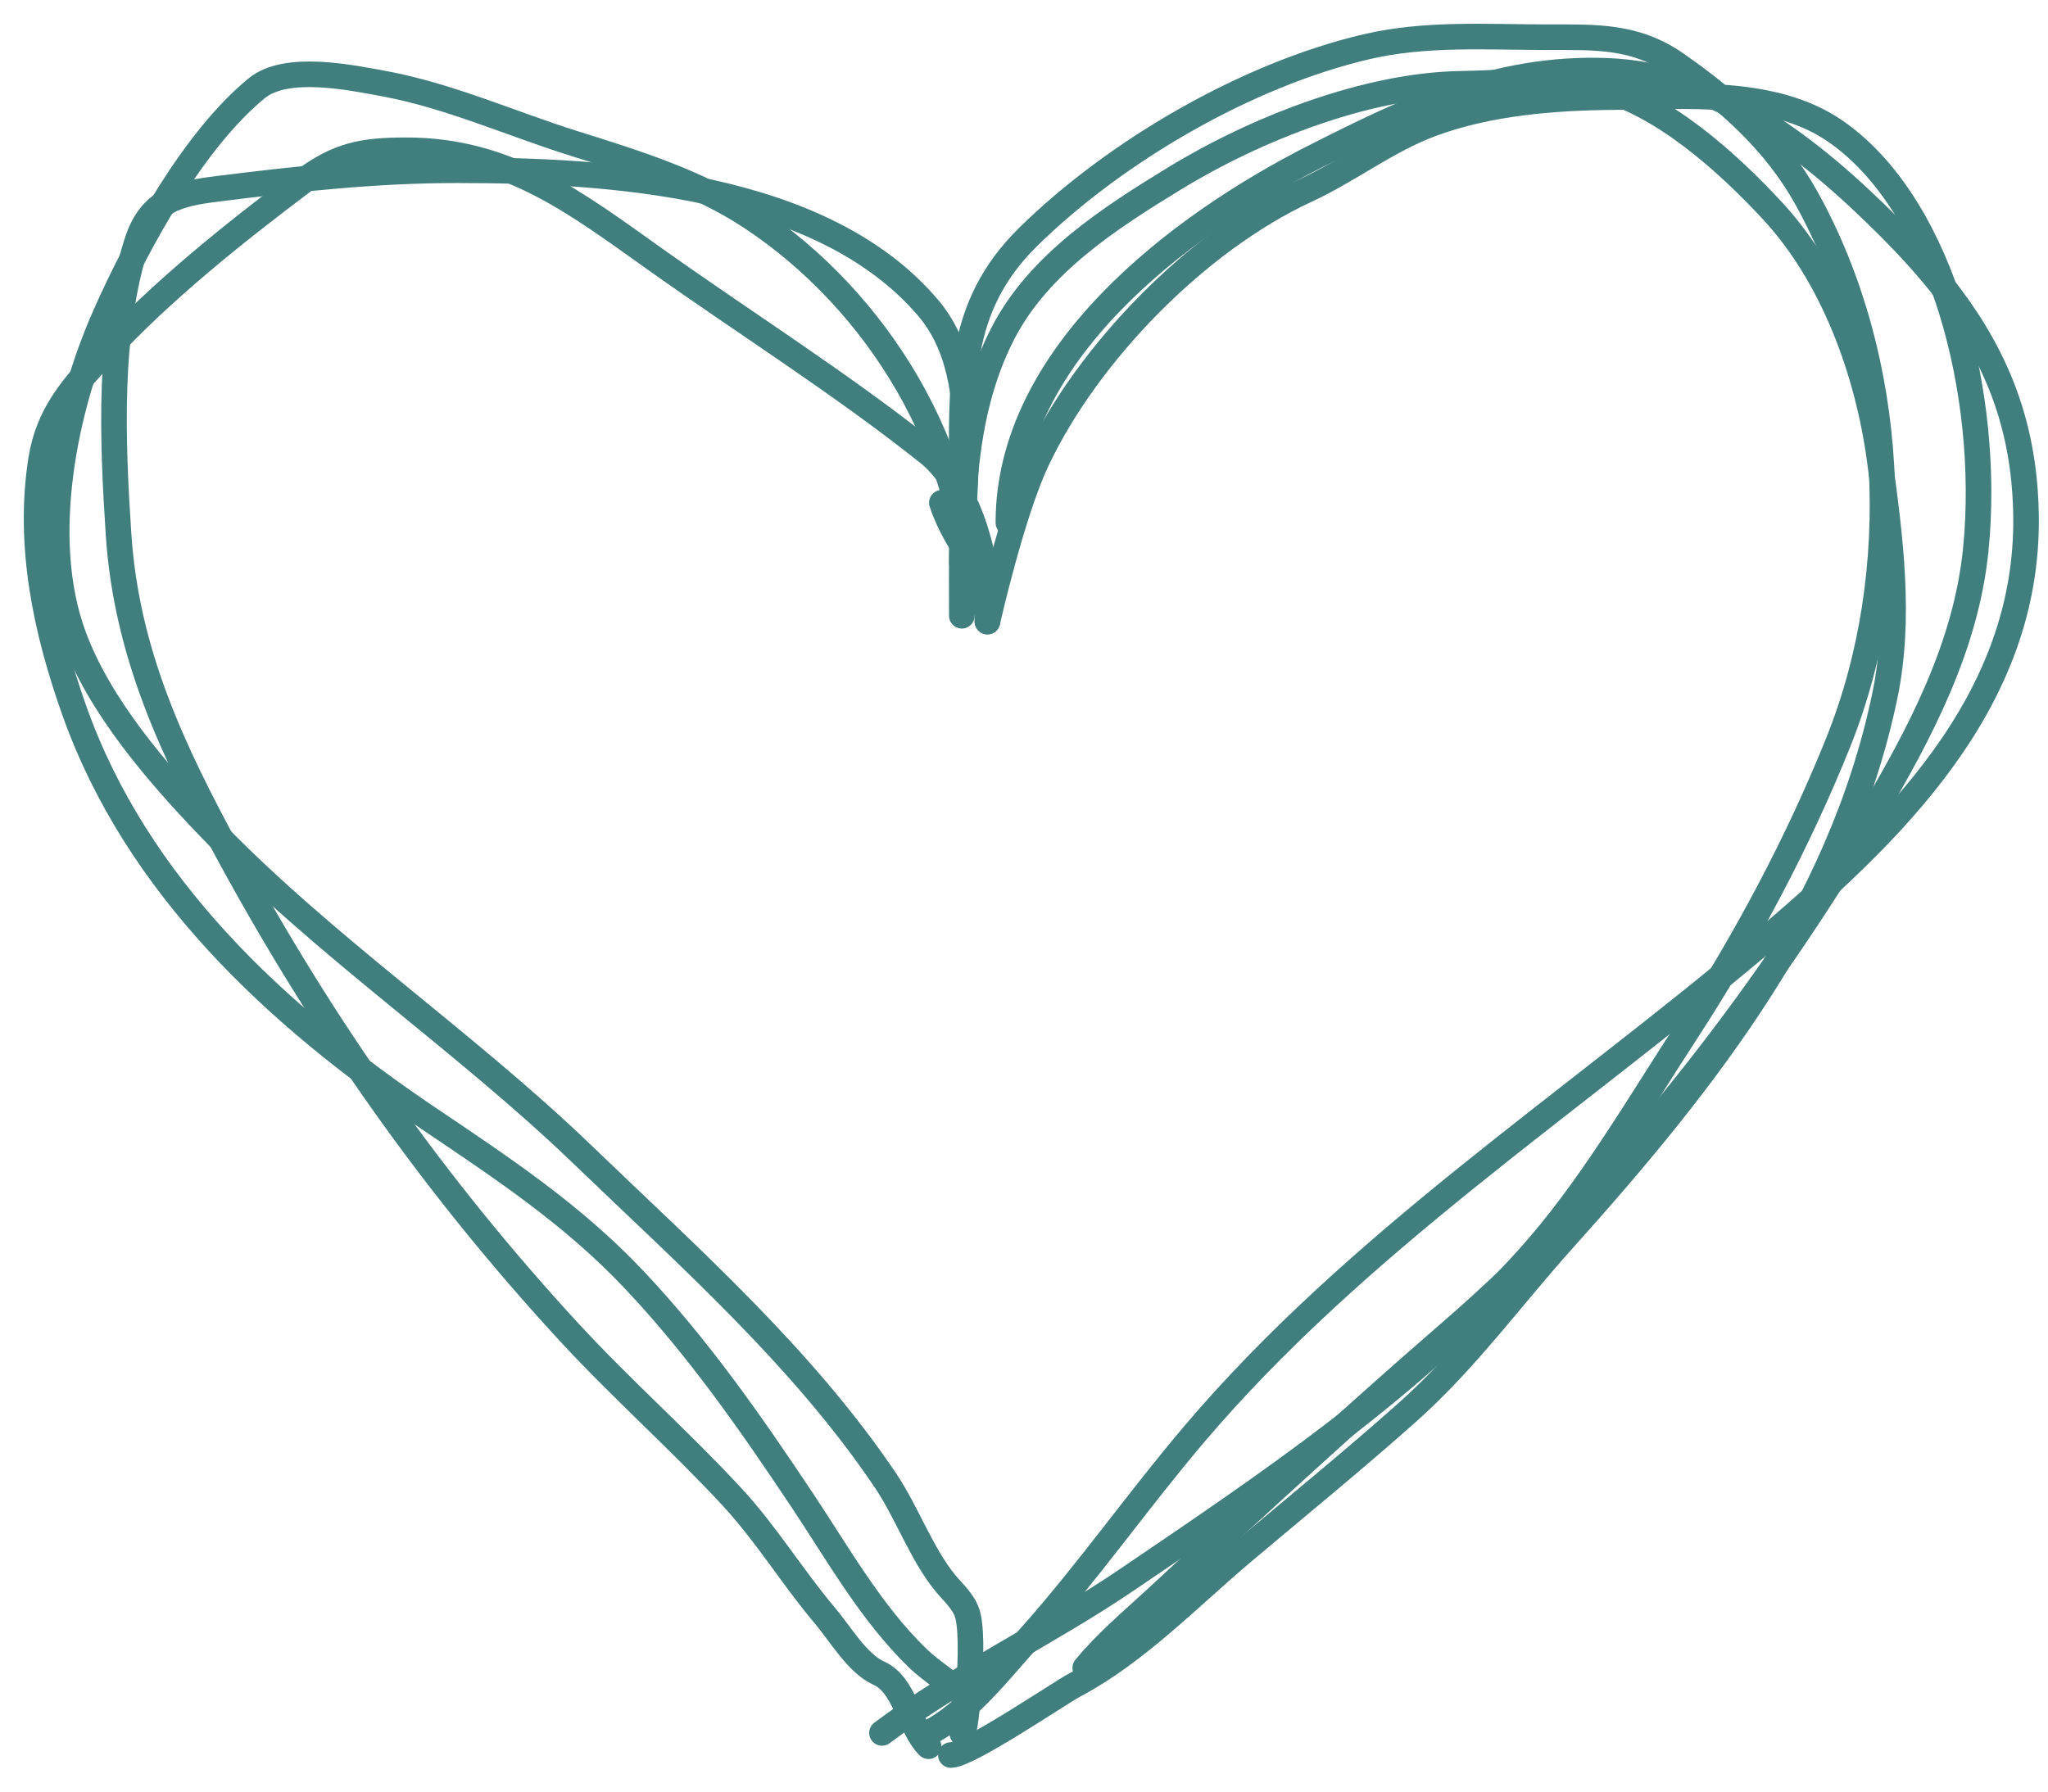
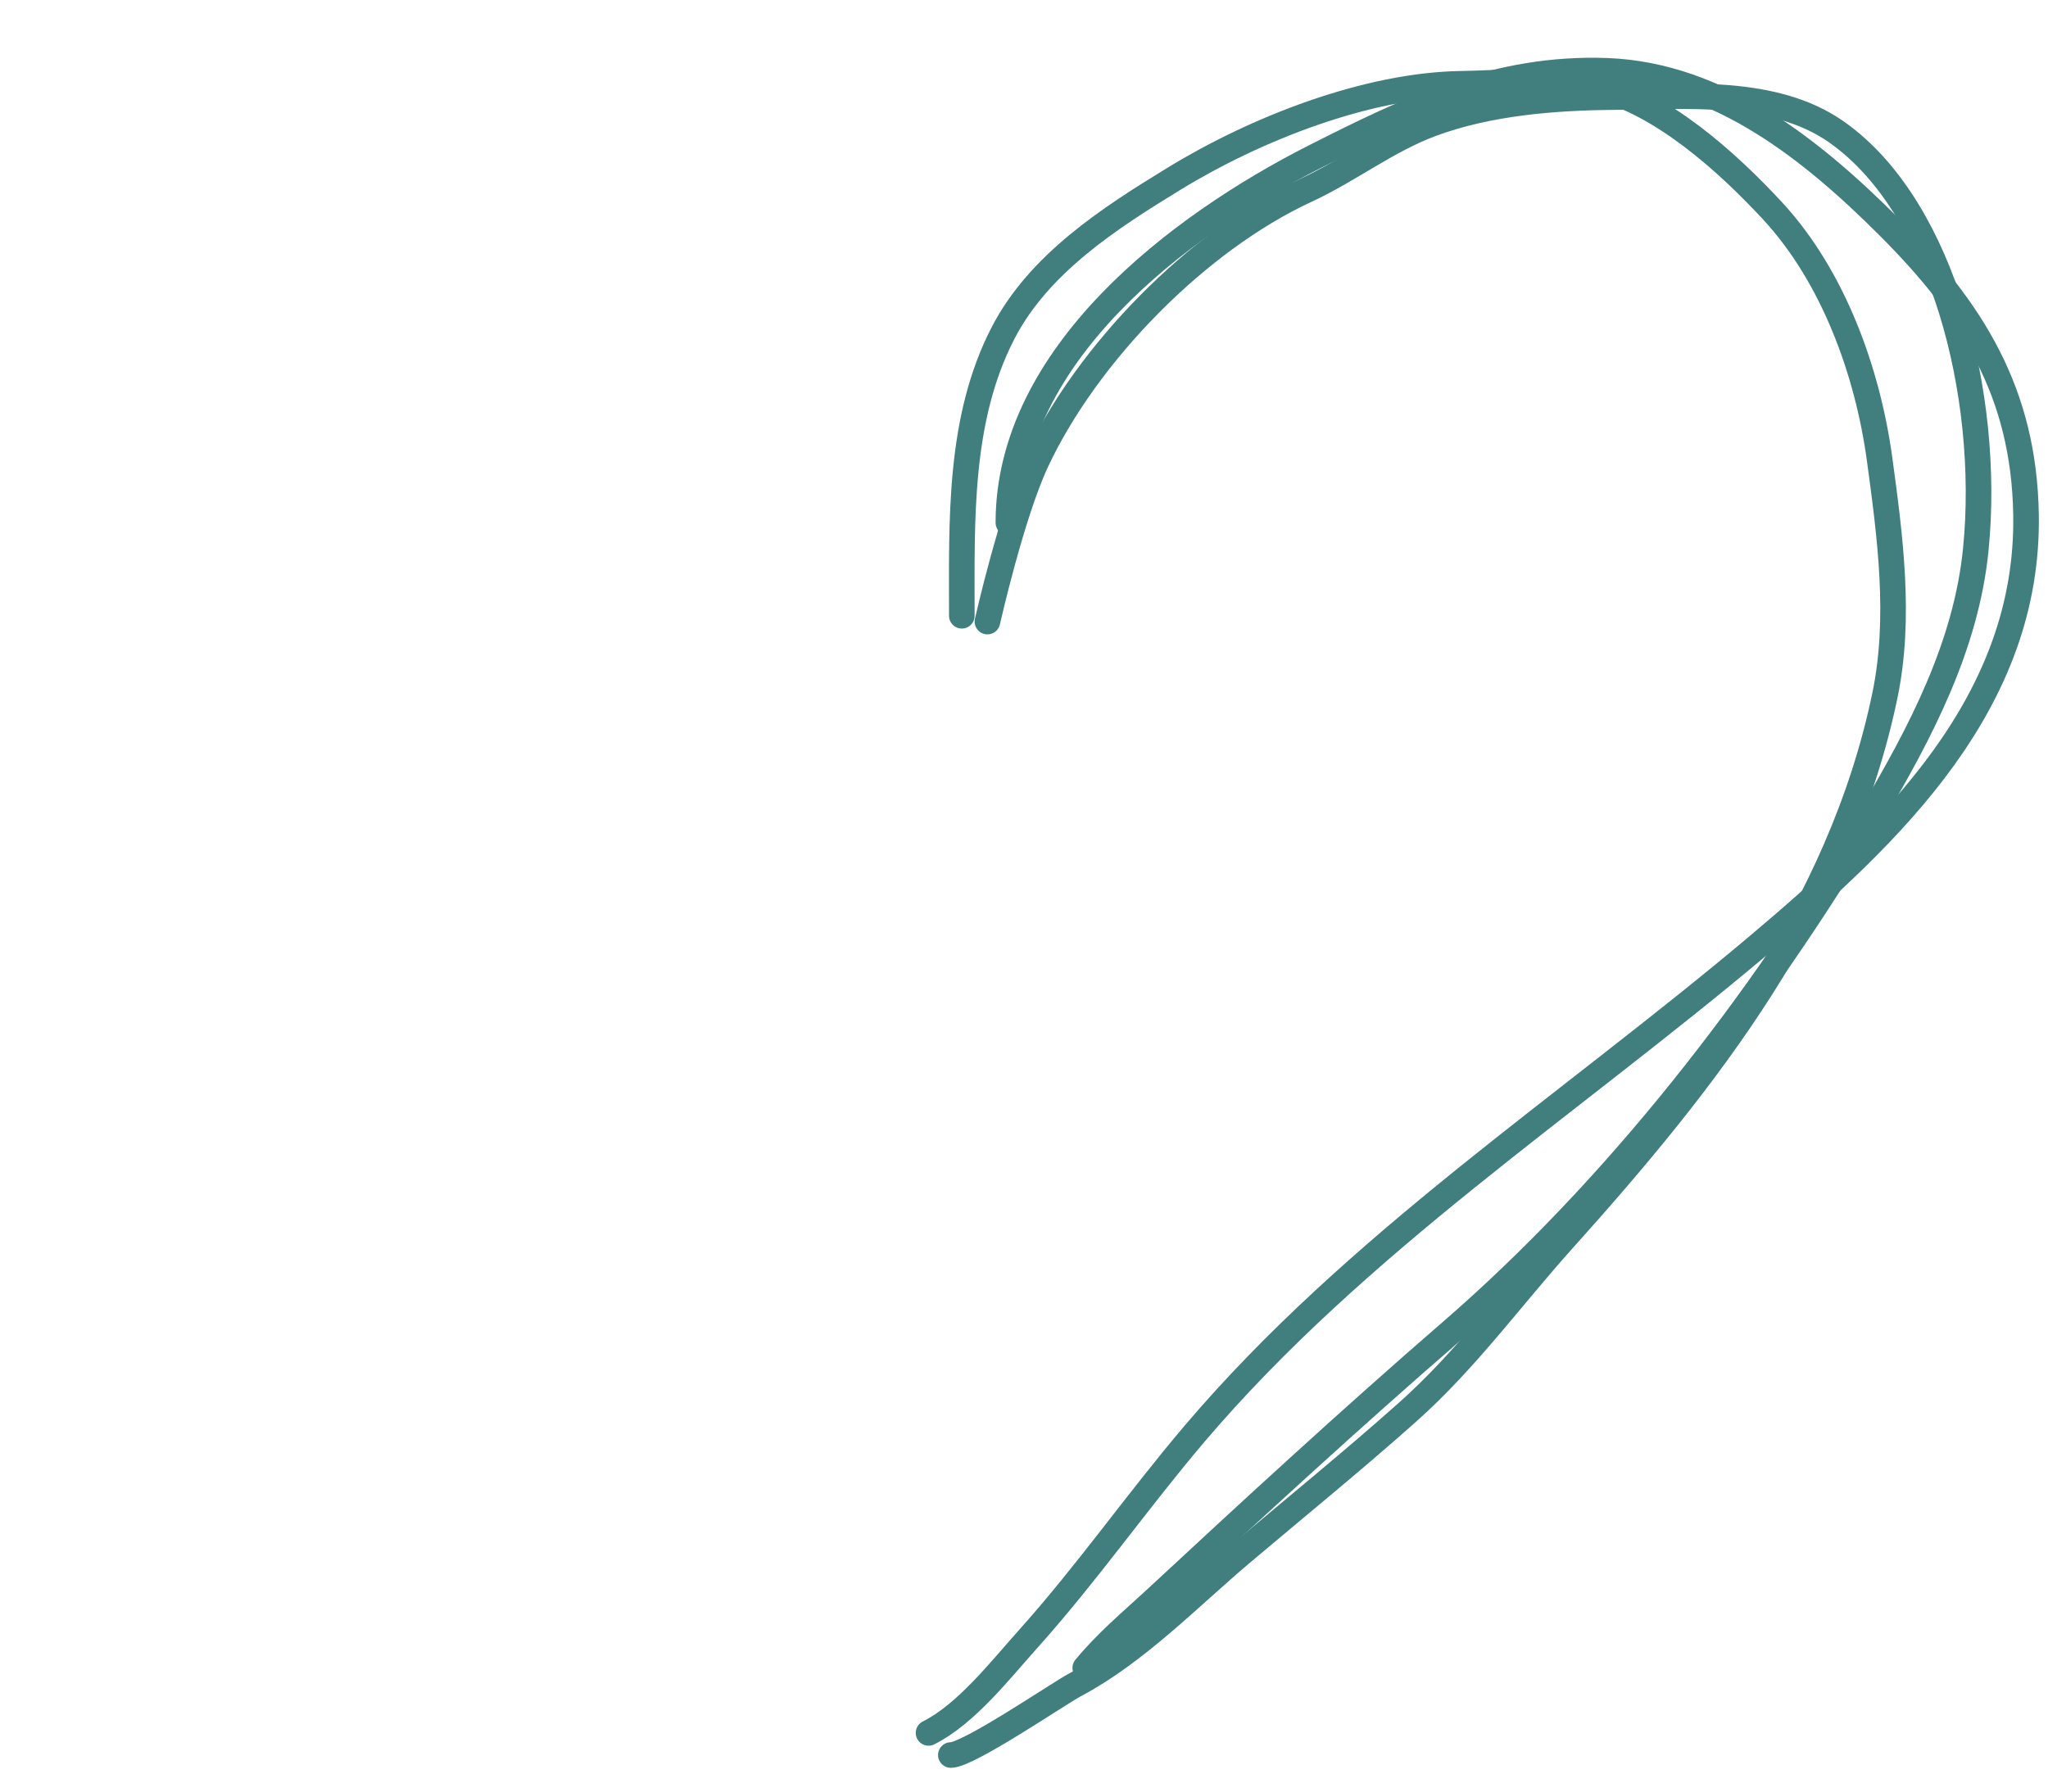
<svg xmlns="http://www.w3.org/2000/svg" width="56" height="49" viewBox="0 0 56 49" fill="none">
  <path d="M27.573 14.295C27.573 9.7 32.225 6.175 35.939 4.292C38.549 2.968 40.935 1.826 43.941 1.937C47.003 2.051 49.56 4.111 51.641 6.191C53.929 8.48 55.343 10.733 55.399 14.072C55.486 19.192 51.762 22.754 48.074 25.864C42.883 30.241 37.098 33.999 32.665 39.211C31.112 41.038 29.726 43.027 28.129 44.809C27.365 45.66 26.421 46.88 25.39 47.395" stroke="#417F7F" stroke-width="0.7" stroke-linecap="round" />
-   <path d="M27 16.5C27 15.058 26.384 13.182 25.38 12.385C22.989 10.486 20.434 8.88 17.944 7.111C15.742 5.547 13.899 4.11 11.114 4.11C9.915 4.11 9.24 4.233 8.254 4.979C6.367 6.405 4.474 7.911 2.858 9.647C2.001 10.568 1.319 11.312 1.121 12.587C0.759 14.913 1.255 17.239 2.03 19.428C3.73 24.229 7.559 27.785 11.71 30.582C13.728 31.943 15.654 33.214 17.337 34.998C19.096 36.861 20.52 38.908 21.935 41.03C22.902 42.481 23.825 44.125 25.087 45.344C25.523 45.765 26.054 46.059 26.482 46.486" stroke="#417F7F" stroke-width="0.7" stroke-linecap="round" />
-   <path d="M26.3 15.386C26.3 13.209 26.907 10.23 25.39 8.434C22.482 4.991 16.584 4.656 12.498 4.656C10.287 4.656 8.154 4.888 5.971 5.161C4.862 5.299 4.122 5.465 3.748 6.616C2.948 9.072 3.074 12.07 3.242 14.618C3.458 17.88 4.729 20.537 6.253 23.348C8.846 28.127 11.886 32.45 15.569 36.443C17.002 37.996 18.583 39.392 20.015 40.939C20.957 41.956 21.671 43.141 22.561 44.193C22.959 44.663 23.448 45.502 24.026 45.759C24.754 46.082 24.857 47.225 25.39 47.759" stroke="#417F7F" stroke-width="0.7" stroke-linecap="round" />
-   <path d="M26.5 16.5C26.5 12.345 24.028 8.238 20.52 5.929C19.075 4.977 17.354 4.443 15.711 3.928C13.992 3.39 12.289 2.62 10.517 2.291C9.595 2.12 7.833 1.749 7.021 2.412C5.289 3.83 3.758 6.63 2.879 8.616C1.767 11.128 1.025 14.706 2.01 17.387C2.713 19.302 4.281 21.119 5.667 22.57C8.815 25.864 12.649 28.42 15.933 31.583C18.847 34.389 21.933 37.113 24.208 40.484C24.794 41.352 25.195 42.498 25.845 43.293C26.079 43.579 26.387 43.83 26.472 44.213C26.689 45.191 26.3 48.216 26.3 47.214" stroke="#417F7F" stroke-width="0.7" stroke-linecap="round" />
  <path d="M27 17C27 17 27.659 14.072 28.341 12.617C29.727 9.66 32.742 6.577 35.717 5.201C36.887 4.66 37.925 3.842 39.132 3.392C40.704 2.808 42.502 2.667 44.164 2.655C46.117 2.64 48.505 2.422 50.196 3.595C51.788 4.7 52.798 6.669 53.358 8.475C53.995 10.526 54.239 12.895 54.025 15.032C53.761 17.67 52.511 20.042 51.176 22.297C48.142 27.423 44.187 32.518 39.678 36.422C36.944 38.79 34.275 41.247 31.625 43.708C30.932 44.35 30.269 44.898 29.675 45.617" stroke="#417F7F" stroke-width="0.7" stroke-linecap="round" />
  <path d="M26.3 16.841C26.3 14.241 26.206 11.464 27.431 9.101C28.416 7.203 30.349 5.96 32.12 4.878C34.327 3.529 37.375 2.324 39.981 2.291C41.131 2.277 42.494 2.108 43.618 2.372C45.432 2.797 47.255 4.456 48.468 5.767C50.135 7.568 51.073 10.177 51.398 12.577C51.685 14.693 51.98 16.907 51.54 19.023C50.32 24.885 46.664 29.538 42.749 33.896C41.317 35.49 40.098 37.189 38.485 38.625C36.995 39.952 35.462 41.197 33.938 42.485C32.521 43.684 31.047 45.209 29.392 46.082C28.971 46.304 26.485 48 26 48" stroke="#417F7F" stroke-width="0.7" stroke-linecap="round" />
-   <path d="M26.3 13.203C26.3 10.568 26.137 8.42 28.119 6.474C30.499 4.136 34.09 2.046 37.354 1.281C38.988 0.897 40.68 1.018 42.345 1.018C43.651 1.018 44.719 0.973 45.841 1.756C47.265 2.749 48.547 3.889 49.398 5.423C51.838 9.824 52.13 15.65 50.267 20.297C49.172 23.027 47.727 25.735 46.124 28.198C44.761 30.292 43.44 32.585 41.759 34.442C38.554 37.983 34.731 40.549 30.806 43.212C28.639 44.683 26.202 45.832 24.117 47.395" stroke="#417F7F" stroke-width="0.7" stroke-linecap="round" />
-   <path d="M27 17C27 15.424 26.214 15.128 25.754 13.749" stroke="#417F7F" stroke-width="0.7" stroke-linecap="round" />
</svg>